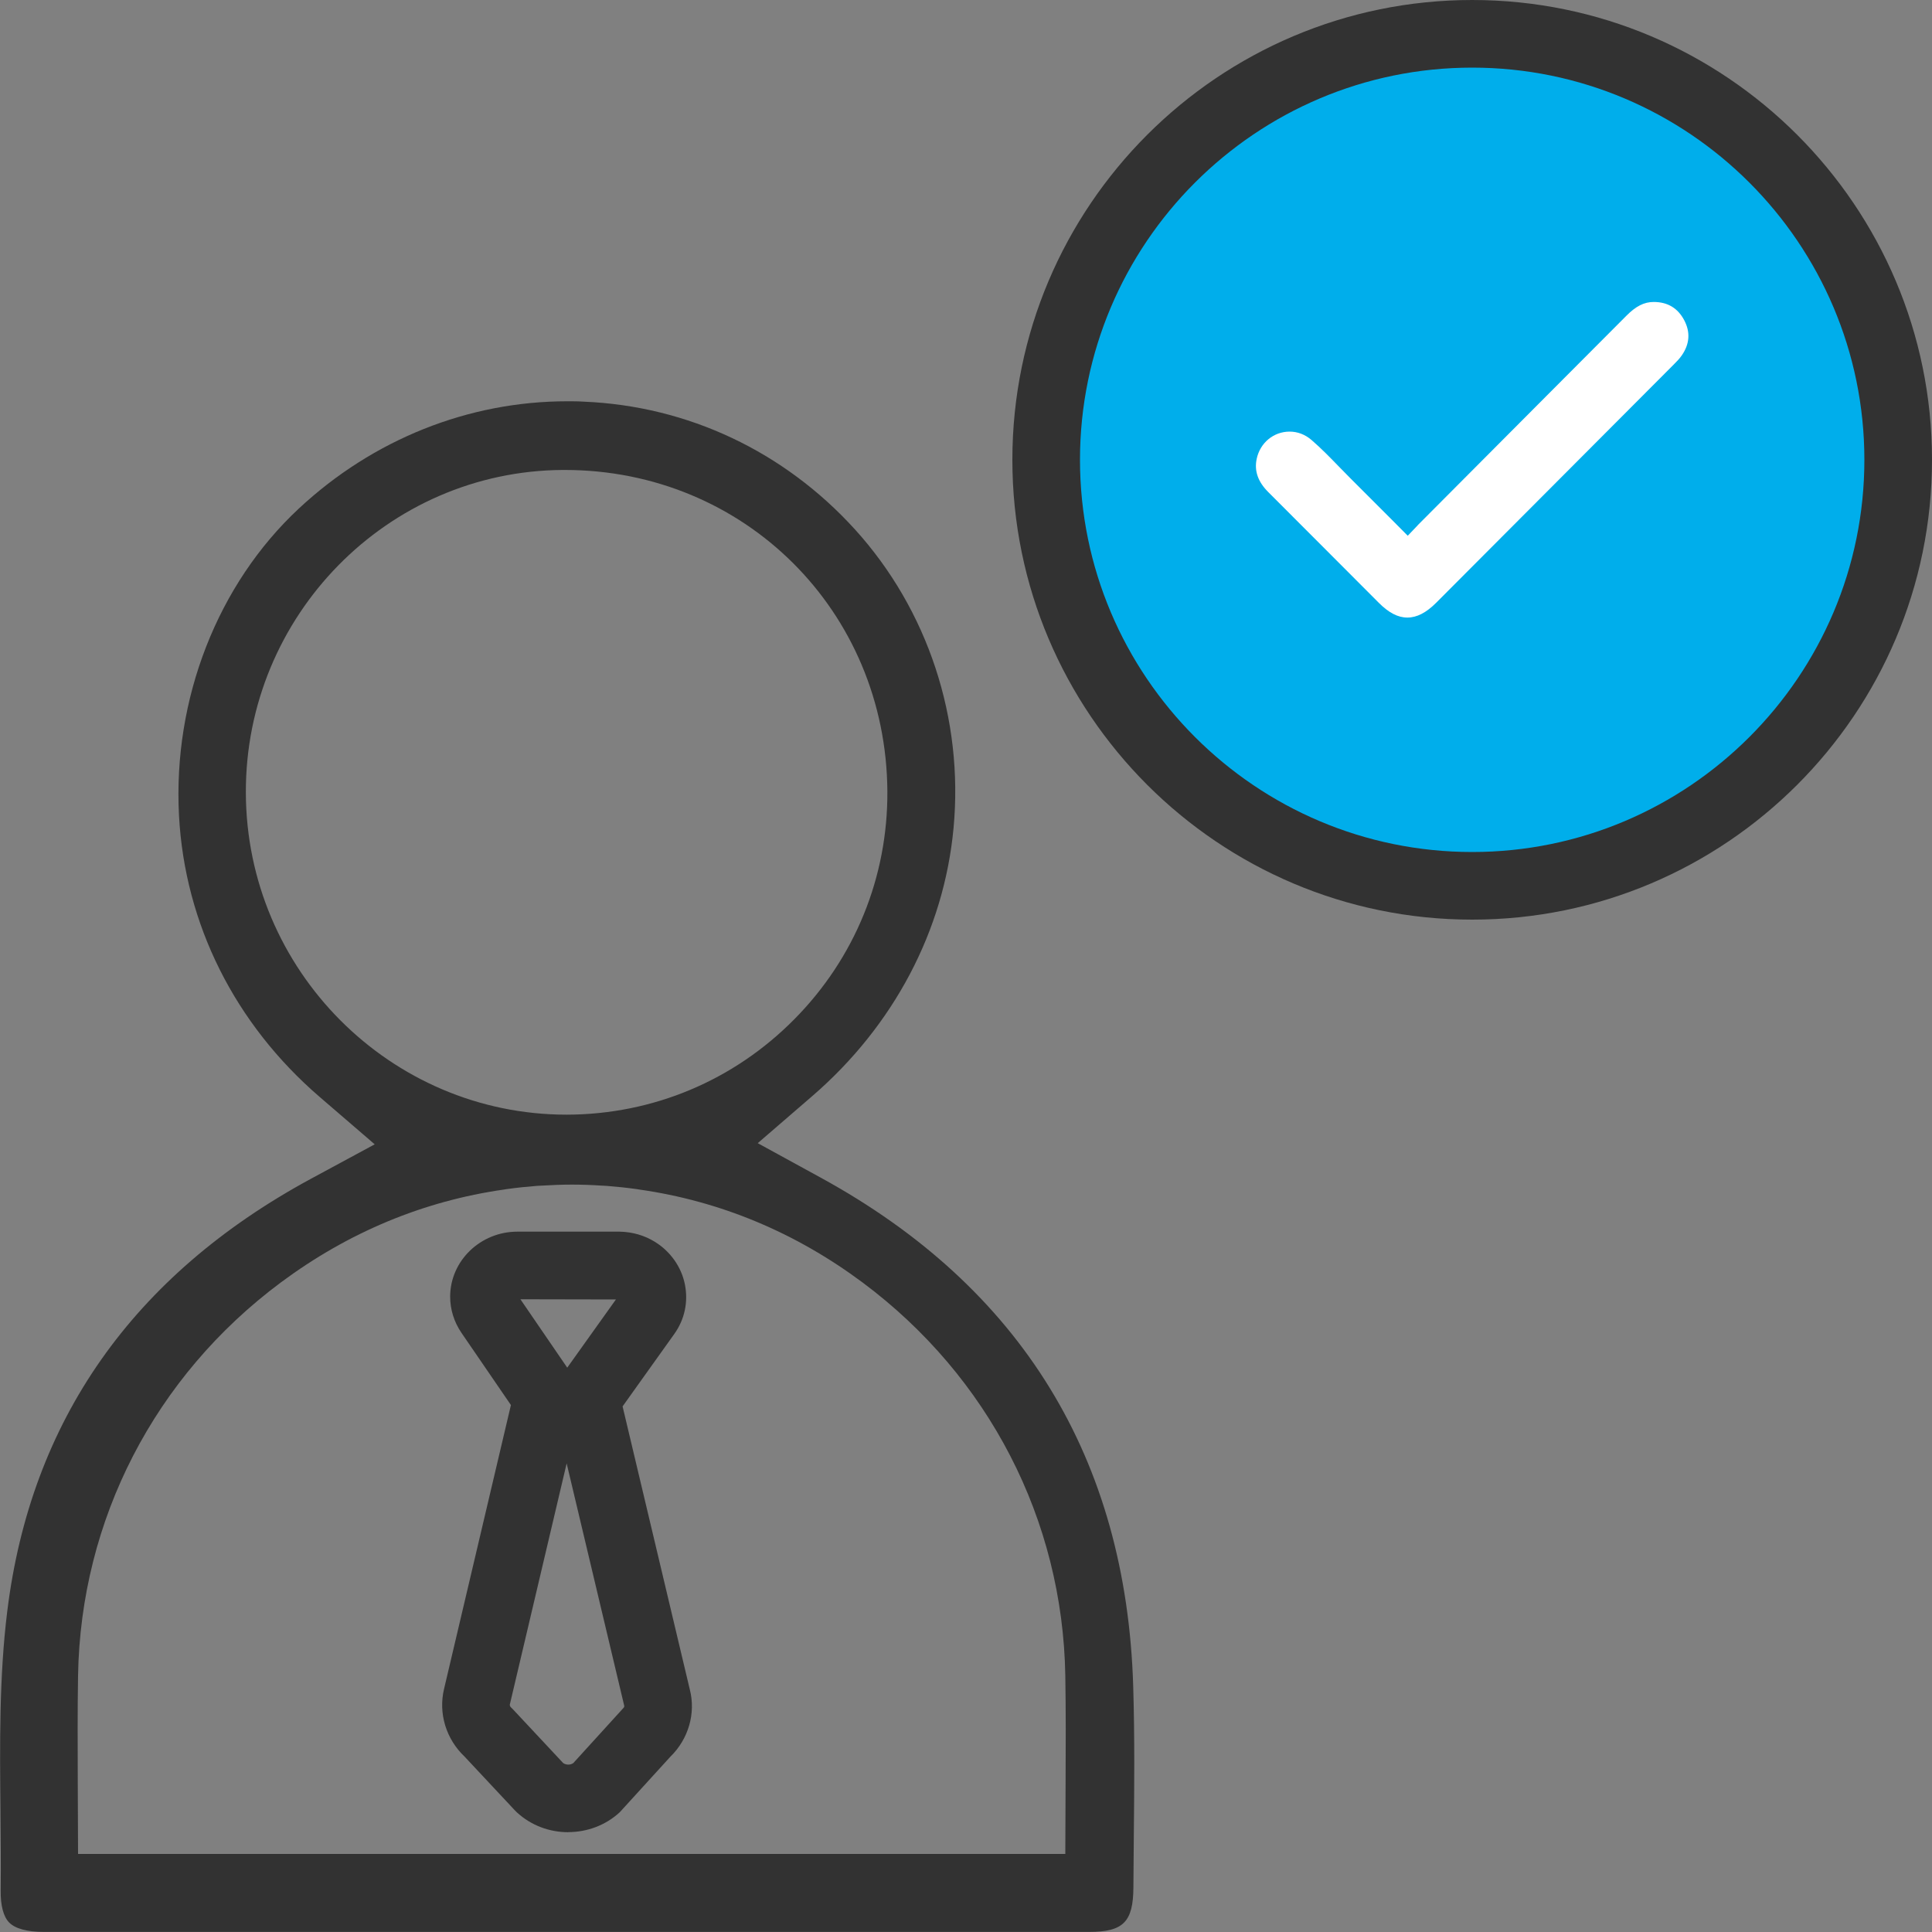
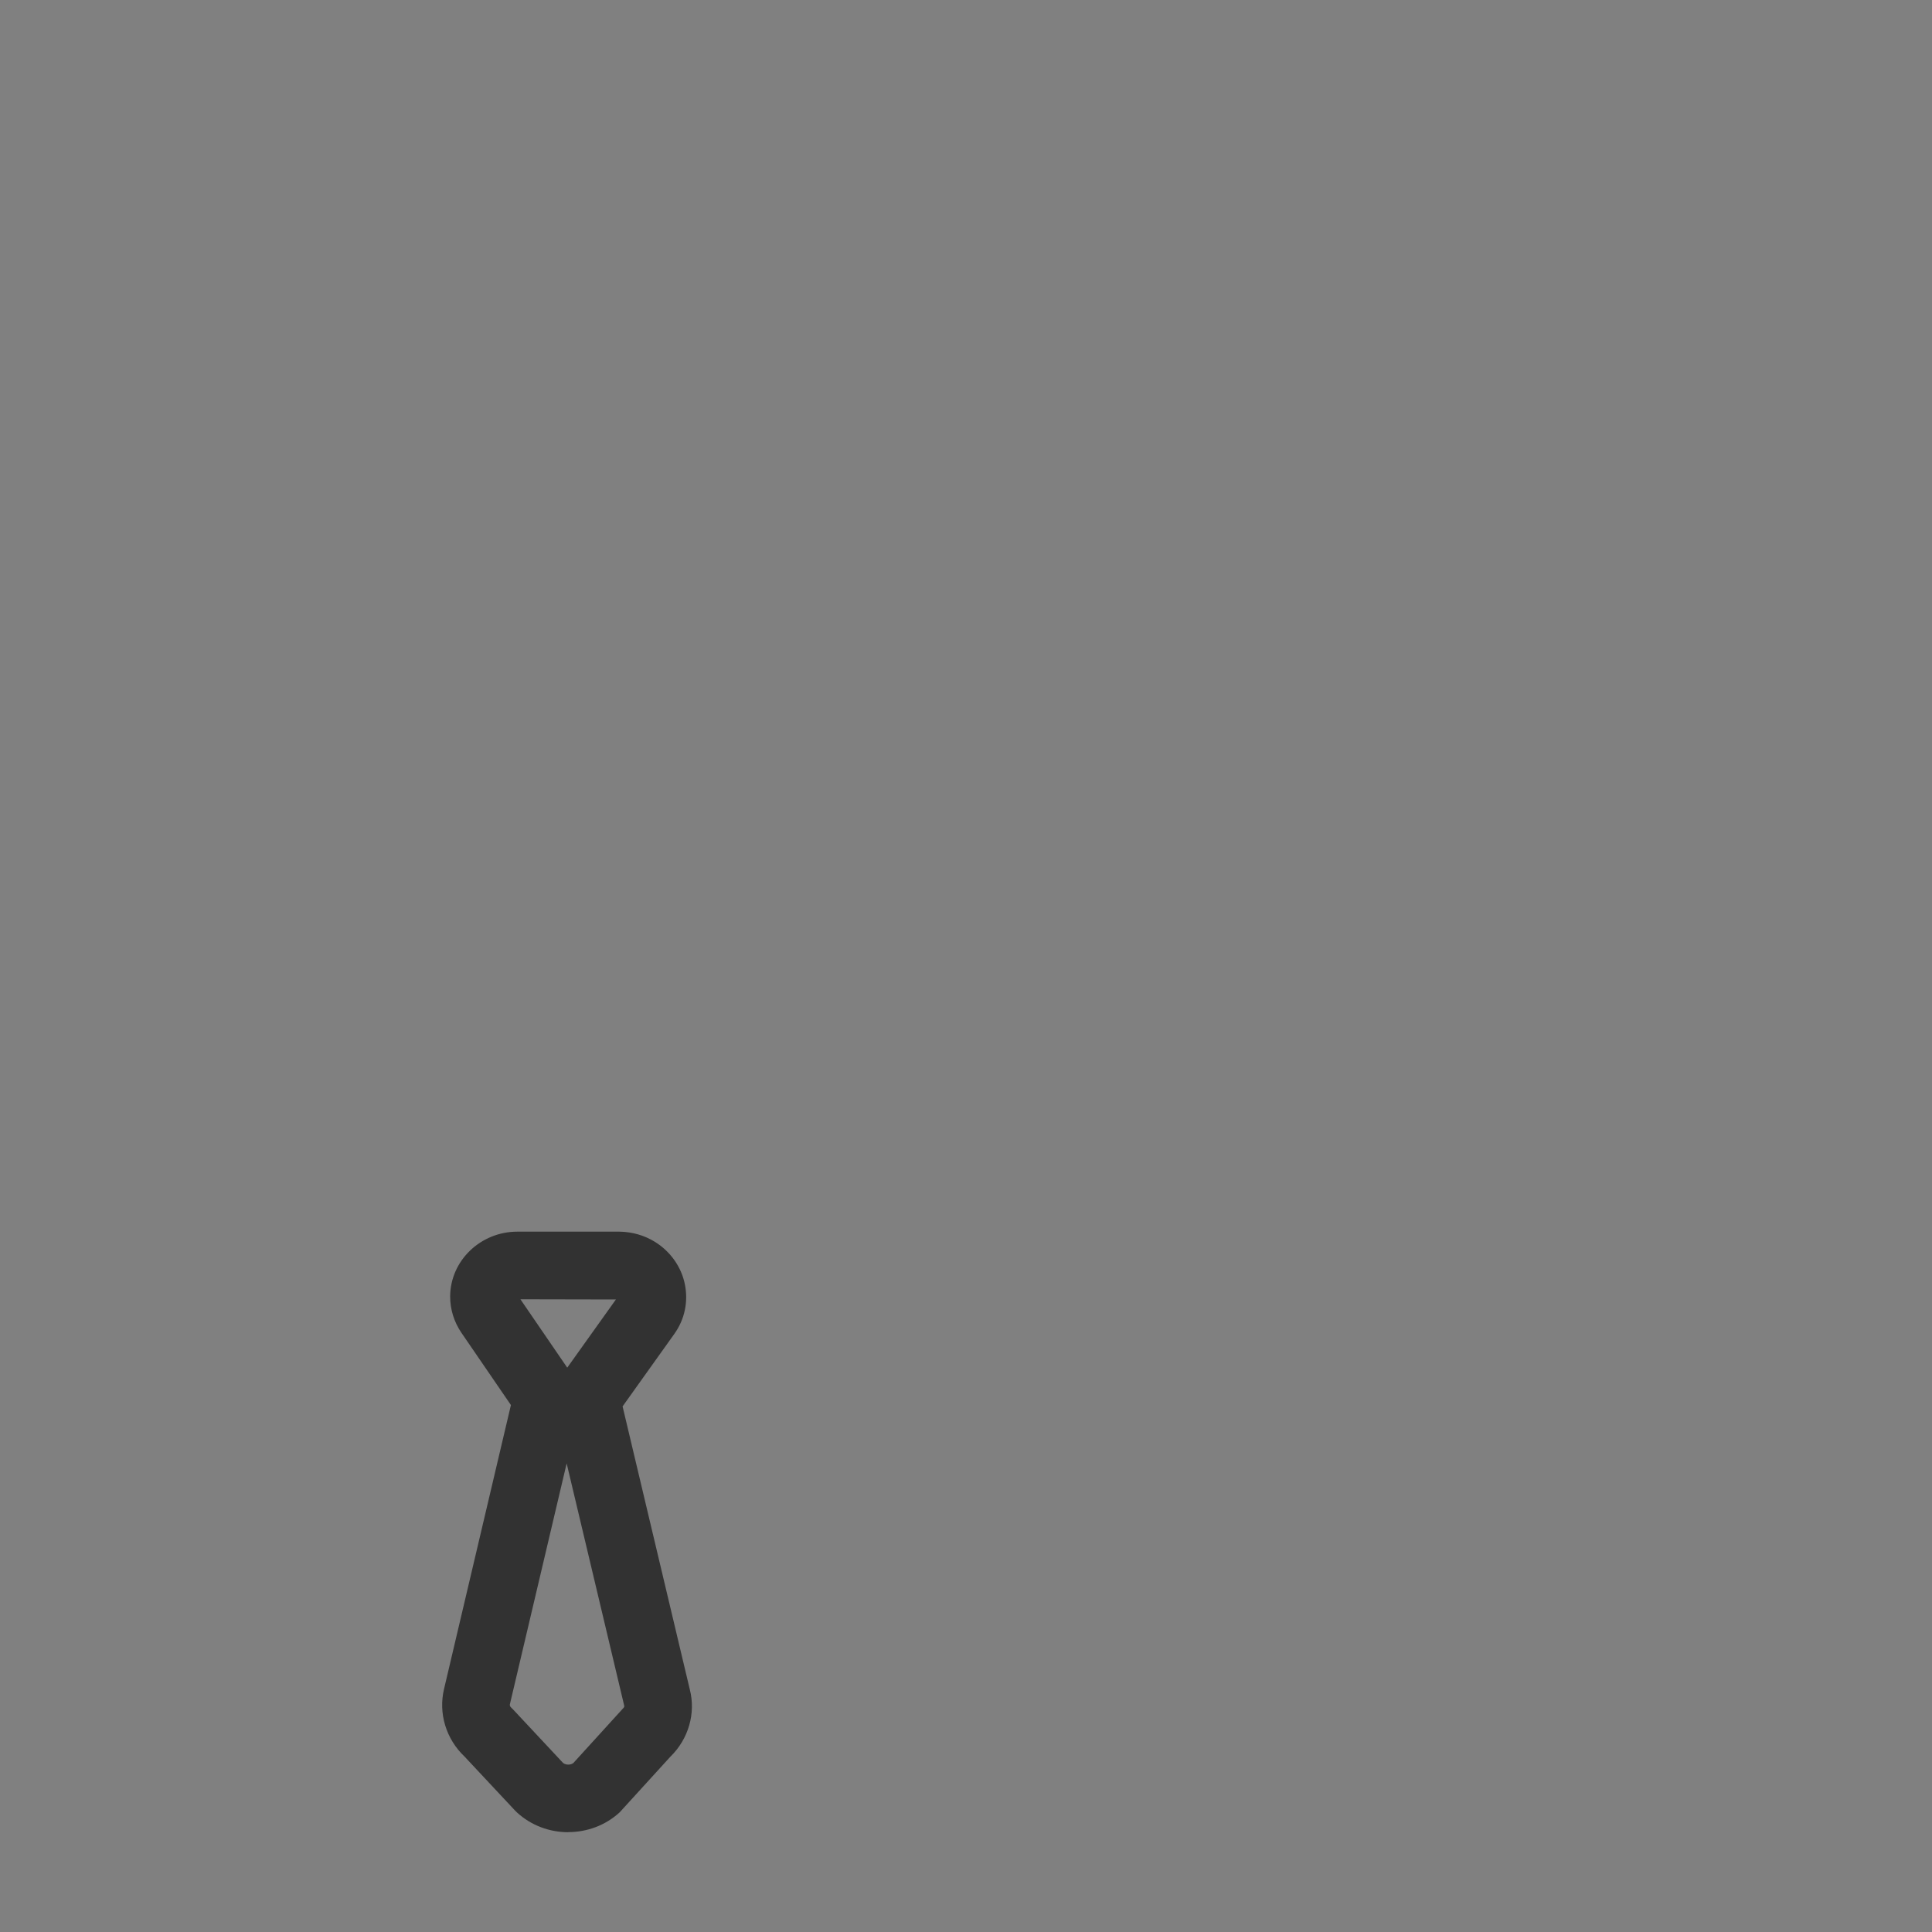
<svg xmlns="http://www.w3.org/2000/svg" id="_レイヤー_2" viewBox="0 0 200 200">
  <rect x="0" y="0" width="200" height="200" fill="#808080" stroke="none" />
  <defs>
    <style>.cls-1{fill:#00aeeb;}.cls-2{fill:#fff;}.cls-3{fill:#323232;}</style>
  </defs>
  <g id="icon">
    <g>
      <g>
-         <path class="cls-3" d="M4.52,199.99c-1.71,0-2.95-.34-3.57-.97-.59-.6-.9-1.75-.88-3.32,.03-2.7,0-5.5-.02-7.96v-.25c-.07-6.84-.14-13.92,.7-20.68,2.43-19.74,13.01-34.81,31.45-44.79l6.59-3.56-5.68-4.89c-8.8-7.57-13.98-17.92-14.58-29.14-.64-12.07,3.99-23.94,12.4-31.78,7.69-7.17,17.56-11.11,27.8-11.11,.57,0,1.15,0,1.72,.04,10.76,.45,20.72,5.15,28.05,13.22,7.55,8.32,11.27,19.59,10.21,30.93-.99,10.6-6.19,20.46-14.64,27.75l-5.63,4.86,6.52,3.57c20.75,11.35,31.64,29.07,32.35,52.67,.16,5.3,.11,10.58,.06,15.69l-.04,5.1c-.02,3.58-1.04,4.62-4.57,4.62H59.63s-55.11,0-55.11,0ZM59.18,122.63c-.97,0-2.01,.04-3.19,.11l-.4,.02c-1.03,.08-2.1,.19-3.17,.34l-.24,.04c-8.36,1.19-16.13,4.43-23.11,9.62-13.07,9.73-20.72,24.57-20.99,40.7-.06,3.62-.04,7.32-.03,10.89l.03,7.57H110.28l.03-7.5c.02-3.58,.03-7.29-.03-10.96-.27-16.13-7.92-30.96-20.99-40.7-6.97-5.19-14.75-8.43-23.11-9.62l-.24-.04c-1.07-.15-2.14-.26-3.17-.34l-.4-.02c-1.18-.08-2.22-.11-3.19-.11Zm-.92-73.98c-18.14,.1-32.86,15.08-32.81,33.4,.05,18.38,14.95,33.34,33.21,33.34,8.93-.02,17.3-3.53,23.58-9.89,6.26-6.33,9.67-14.71,9.62-23.58-.12-18.66-14.79-33.27-33.4-33.27h-.19Z" />
        <g id="Layer_2">
          <path class="cls-3" d="M58.83,189.67c-1.92,0-3.83-.68-5.33-2.06l-.19-.19-5.21-5.57c-1.92-1.81-2.74-4.49-2.13-7.02l6.92-29.38-5.13-7.49c-.76-1.12-1.16-2.41-1.16-3.74,.01-3.71,3.14-6.72,6.96-6.72h10.56c1.35,.02,2.61,.39,3.7,1.07,1.59,.99,2.72,2.59,3.08,4.39,.36,1.8-.02,3.62-1.09,5.12l-5.36,7.51,6.96,29.31c.63,2.45-.13,5.12-2.02,6.96l-5.24,5.75c-1.49,1.37-3.41,2.05-5.33,2.05Zm-.53-7.16c.29,.21,.76,.22,1.05,0l5.16-5.67c.05-.05,.14-.15,.11-.26l-5.96-25.09-5.88,24.95c-.03,.14,.07,.27,.14,.33l.21,.21,5.16,5.52Zm-4.42-48l4.84,7.07,5.04-7.06-9.88-.02Z" />
        </g>
      </g>
      <g>
-         <circle class="cls-1" cx="152.4" cy="47.6" r="44.1" />
-         <path class="cls-3" d="M152.4,95.2c-26.25,0-47.6-21.35-47.6-47.6S126.15,0,152.4,0s47.6,21.35,47.6,47.6-21.35,47.6-47.6,47.6Zm0-88.2c-22.39,0-40.6,18.21-40.6,40.6s18.21,40.6,40.6,40.6,40.6-18.21,40.6-40.6S174.79,7,152.4,7Z" />
-         <path class="cls-2" d="M146.76,54.37c4.15-4.17,8.31-8.34,12.46-12.51l9.14-9.17c.99-1,1.84-1.43,2.83-1.43,1.45,0,2.5,.64,3.16,1.89,.65,1.23,.57,2.46-.26,3.65-.23,.33-.51,.62-.85,.96-8.19,8.22-16.38,16.43-24.57,24.64-1.03,1.03-2,1.53-2.98,1.53s-1.93-.5-2.95-1.52l-4.19-4.2c-2.42-2.43-4.84-4.85-7.26-7.27-1.07-1.07-1.46-2.19-1.2-3.43,.35-1.67,1.75-2.83,3.41-2.83,.83,0,1.61,.3,2.27,.87,1.02,.88,1.98,1.87,2.91,2.83,.38,.39,.76,.78,1.15,1.17,1.39,1.38,2.77,2.77,4.27,4.27l1.63,1.64,1.03-1.08Z" />
-       </g>
+         </g>
    </g>
  </g>
</svg>